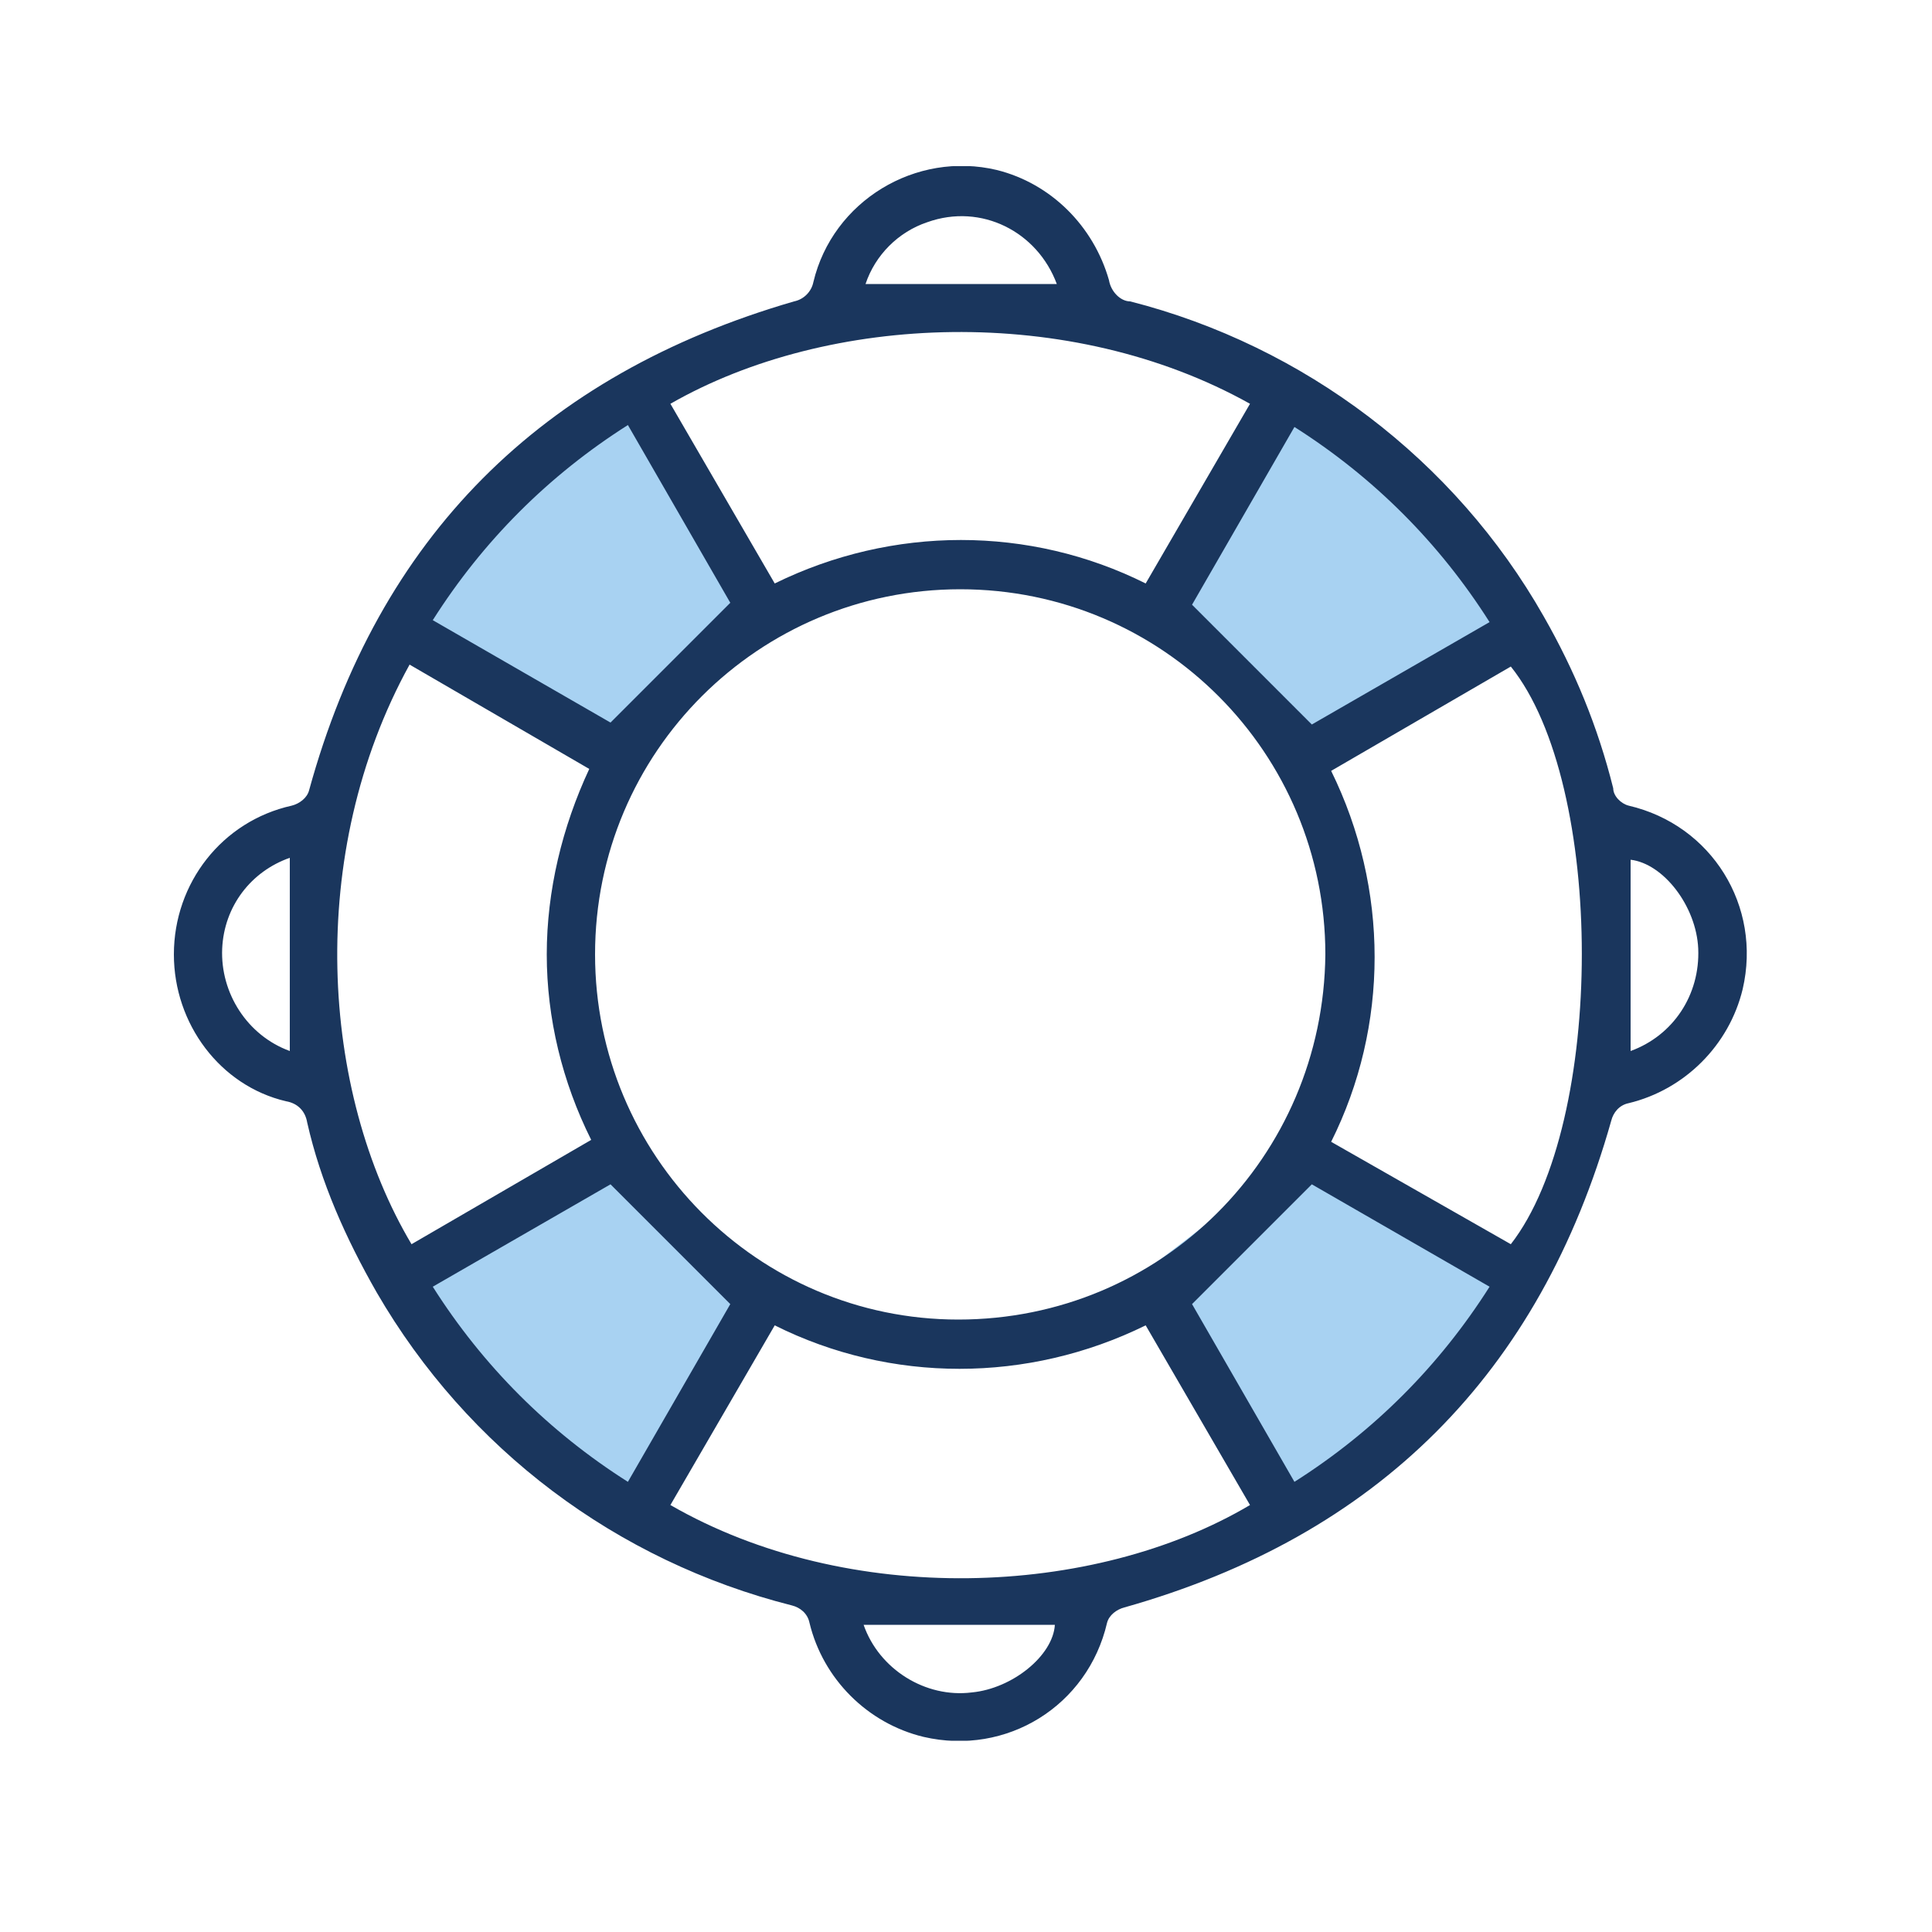
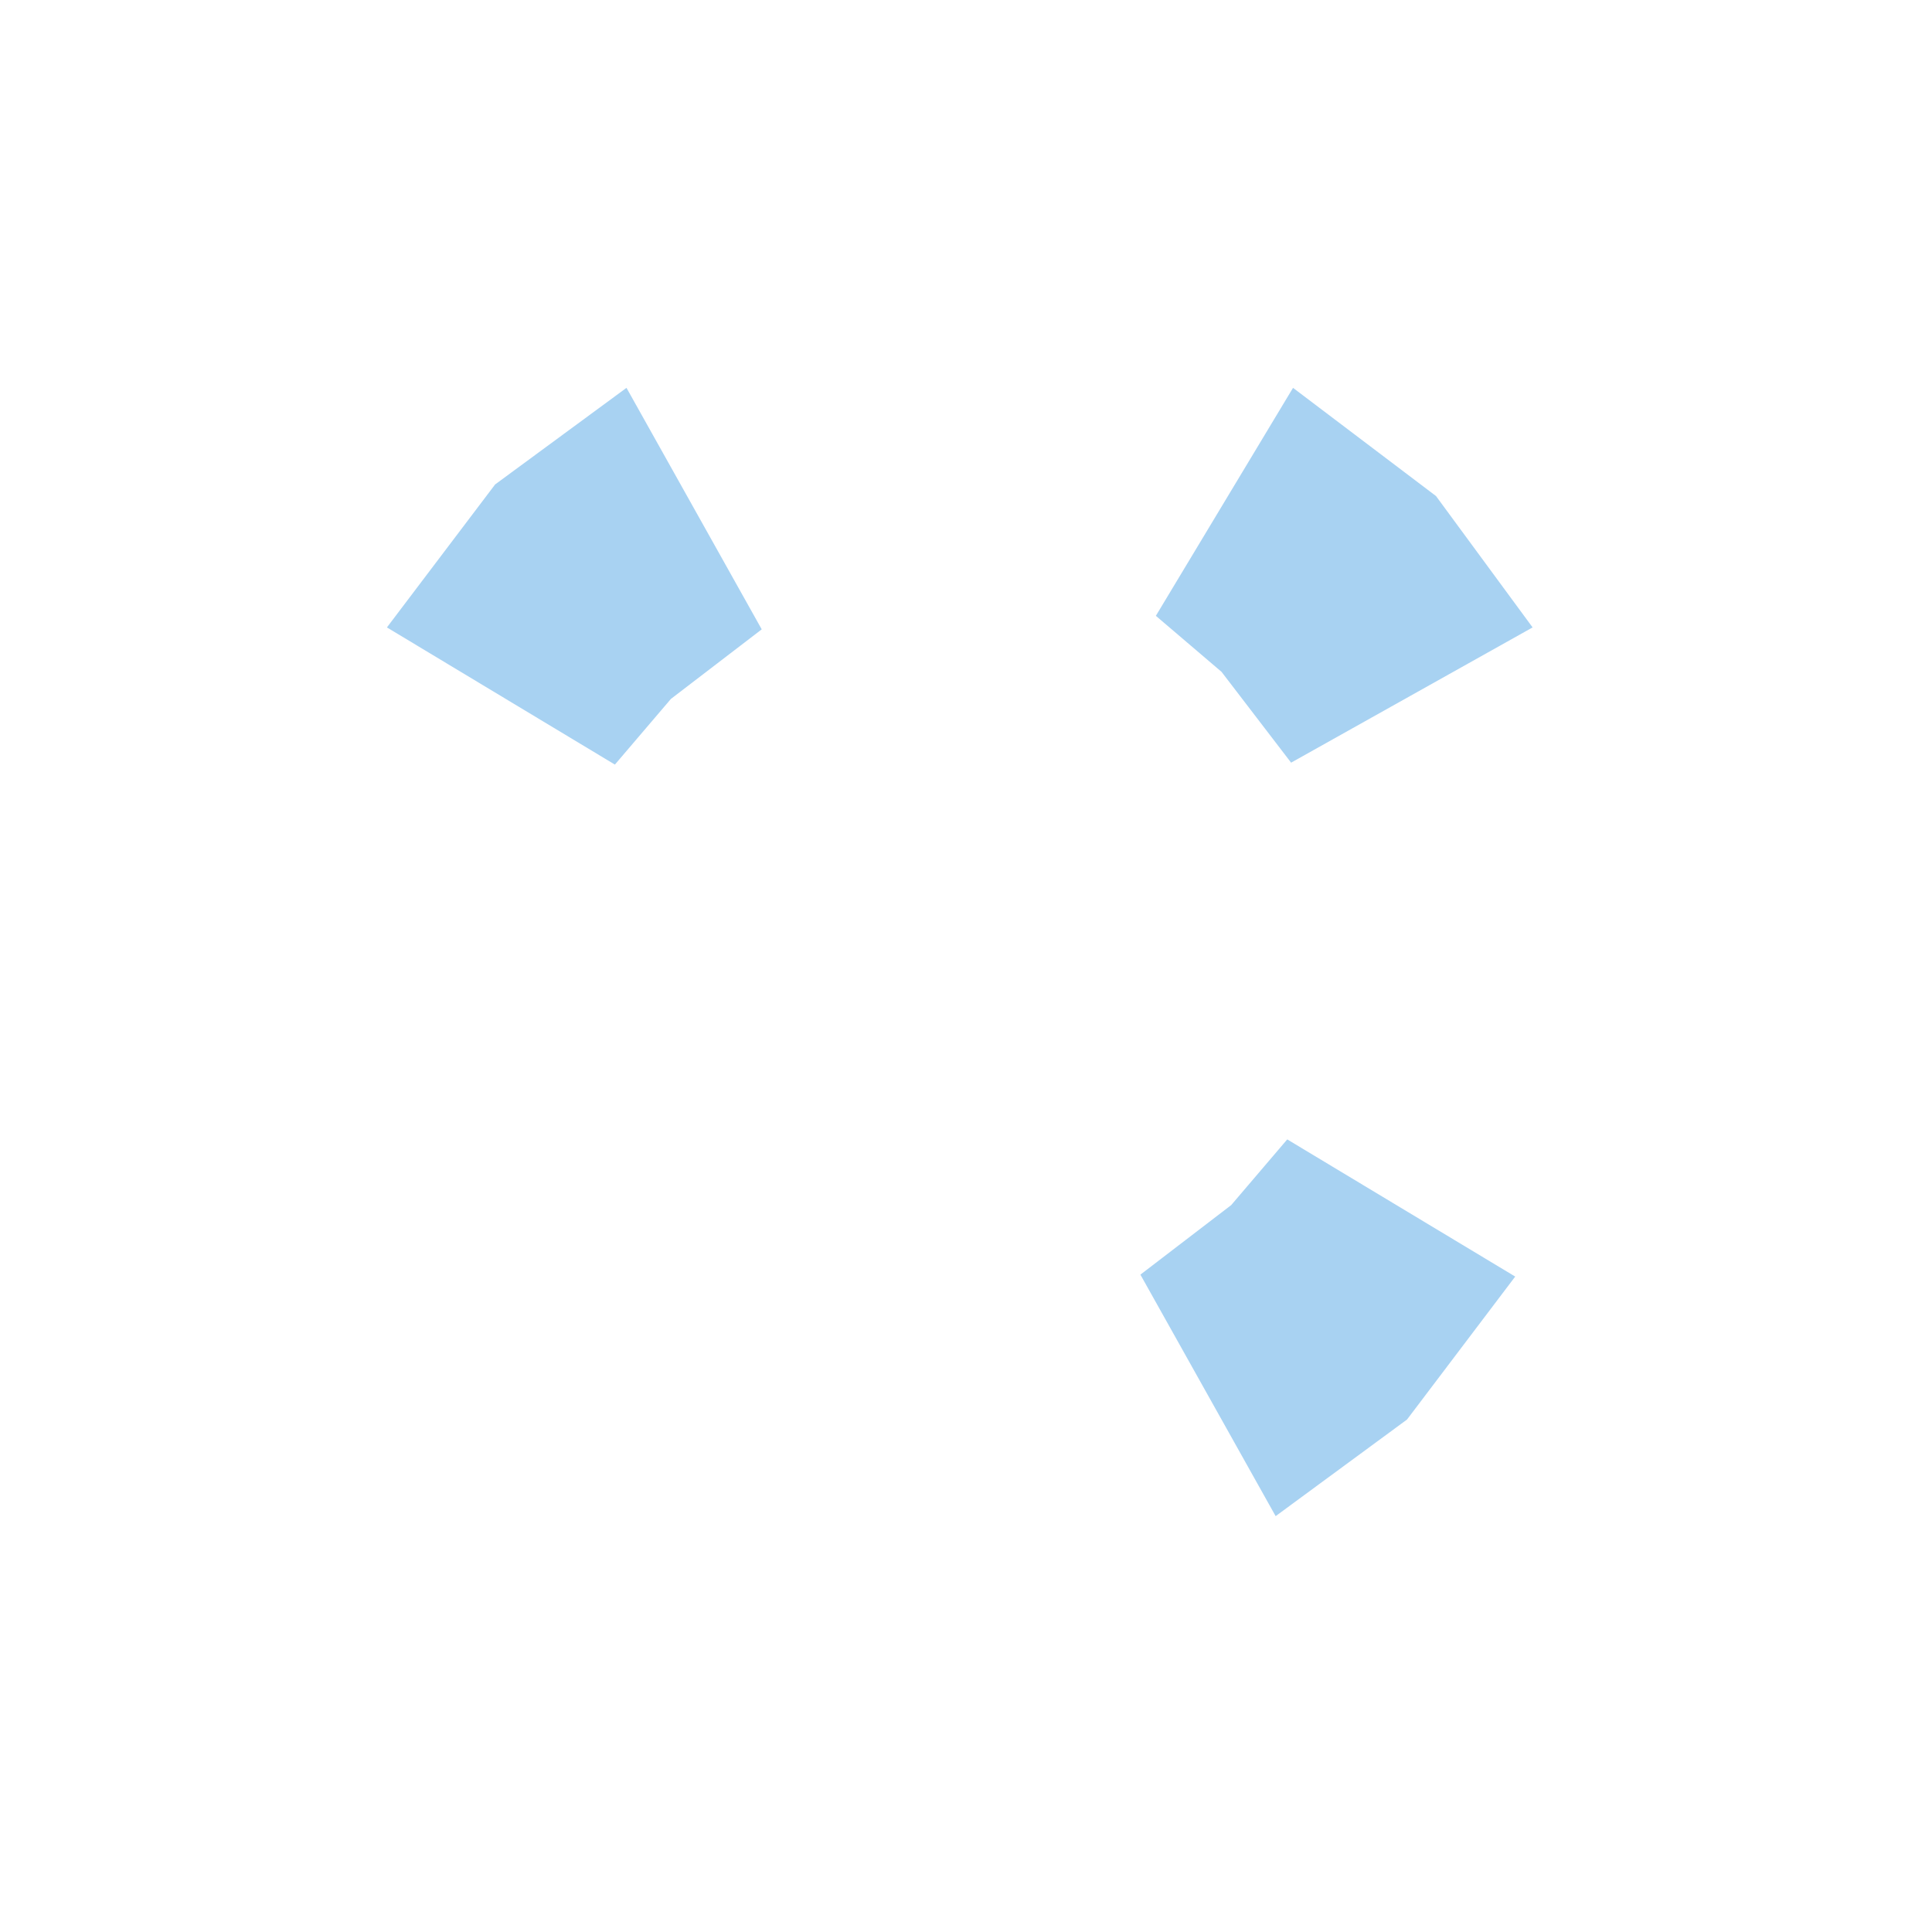
<svg xmlns="http://www.w3.org/2000/svg" xmlns:xlink="http://www.w3.org/1999/xlink" version="1.1" id="Warstwa_1" x="0px" y="0px" viewBox="0 0 100 100" style="enable-background:new 0 0 100 100;" xml:space="preserve">
  <style type="text/css">
	.st0{fill:#A8D2F2;}
	.st1{clip-path:url(#SVGID_00000163762662524579087150000016578464086611258502_);}
	.st2{fill:#1A365D;}
</style>
  <g id="Group_532" transform="translate(-1490.273 -1826.825)">
    <path id="Path_2320" class="st0" d="M1522.1,1866.4l-11.8-7.1l5.6-7.4l6.8-5l7,12.5l-4.7,3.6L1522.1,1866.4z" />
    <path id="Path_2323" class="st0" d="M1556.9,1885.8l11.8,7.1l-5.6,7.4l-6.8,5l-7-12.5l4.7-3.6L1556.9,1885.8z" />
    <path id="Path_2321" class="st0" d="M1550.1,1858.7l7.1-11.8l7.4,5.6l5,6.8l-12.5,7l-3.6-4.7L1550.1,1858.7z" />
-     <path id="Path_2322" class="st0" d="M1528.9,1893.5l-7.1,11.8l-7.4-5.6l-5-6.8l12.5-7l3.6,4.7L1528.9,1893.5z" />
    <g id="Group_531" transform="translate(1490.273 1826.825)">
      <g>
        <defs>
-           <rect id="SVGID_1_" x="9" y="8.6" width="81.5" height="81.5" />
-         </defs>
+           </defs>
        <clipPath id="SVGID_00000060741114833222684800000007941967969932386461_">
          <use xlink:href="#SVGID_1_" style="overflow:visible;" />
        </clipPath>
        <g id="Group_530" style="clip-path:url(#SVGID_00000060741114833222684800000007941967969932386461_);">
-           <path id="Path_2319" class="st2" d="M9,49.4c0-3.7,2.5-6.9,6.1-7.7c0.4-0.1,0.8-0.4,0.9-0.8C19.6,27.8,28,19.4,41.1,15.6      c0.5-0.1,0.9-0.5,1-1c1-4.2,5.3-6.8,9.5-5.8c2.8,0.7,5,2.9,5.8,5.7c0.1,0.6,0.6,1.1,1.1,1.1c9,2.3,16.8,8.2,21.4,16.3      c1.6,2.8,2.8,5.7,3.6,8.9c0,0.4,0.4,0.8,0.8,0.9c4.3,1,6.9,5.2,5.9,9.5c-0.7,2.9-3,5.2-5.9,5.9c-0.5,0.1-0.8,0.5-0.9,0.9      c-3.7,13.1-12.1,21.5-25.2,25.2c-0.4,0.1-0.8,0.4-0.9,0.8c-1,4.3-5.2,6.9-9.5,5.9c-2.9-0.7-5.2-3-5.9-5.9      c-0.1-0.5-0.5-0.8-0.9-0.9c-9.1-2.3-16.8-8.1-21.5-16.2c-1.6-2.8-2.9-5.7-3.6-8.8c-0.1-0.6-0.5-1-1.1-1.1C11.4,56.2,9,53,9,49.4       M68.6,49.4c0-10.4-8.4-18.9-18.9-18.9c-10.4,0-18.9,8.4-18.9,18.9c0,10.4,8.4,18.9,18.8,18.9C60.1,68.3,68.5,59.9,68.6,49.4      C68.6,49.5,68.6,49.5,68.6,49.4 M21.2,34.4c-5.4,9.8-4.6,22.1,0.1,30l9.3-5.4c-1.5-3-2.3-6.3-2.3-9.6c0-3.3,0.8-6.6,2.2-9.6      L21.2,34.4 M78.2,64.4c4.9-6.3,4.9-23.8,0-29.9l-9.3,5.4c3,6.1,3,13.2,0,19.2L78.2,64.4 M59.3,68.6c-6.1,3-13.2,3-19.2,0      l-5.4,9.3c9.2,5.3,21.9,4.8,30,0L59.3,68.6 M64.7,20.9c-9.3-5.2-21.8-4.7-30,0l5.4,9.3c6.1-3,13.2-3,19.2,0L64.7,20.9       M67.9,37.5l9.2-5.3c-2.6-4.1-6-7.5-10.1-10.1l-5.3,9.2L67.9,37.5 M31.6,37.4l6.2-6.2l-5.3-9.2c-4.1,2.6-7.5,6-10.1,10.1      L31.6,37.4 M32.5,76.7l5.3-9.2l-6.2-6.2l-9.2,5.3C25,70.7,28.4,74.1,32.5,76.7 M61.7,67.5l5.3,9.2c4.1-2.6,7.5-6,10.1-10.1      l-9.2-5.3L61.7,67.5 M54.7,14.7c-1-2.7-3.9-4.2-6.7-3.2c-1.5,0.5-2.7,1.7-3.2,3.2H54.7z M84.4,54.4c2.2-0.8,3.6-2.9,3.5-5.3      c-0.1-2.2-1.8-4.4-3.5-4.6L84.4,54.4z M15,54.4v-10c-2,0.7-3.4,2.5-3.5,4.7C11.4,51.4,12.8,53.6,15,54.4 M44.7,84.1      c0.8,2.3,3.2,3.8,5.6,3.5c2.1-0.2,4.2-1.9,4.3-3.5H44.7z" />
-         </g>
+           </g>
      </g>
    </g>
  </g>
</svg>